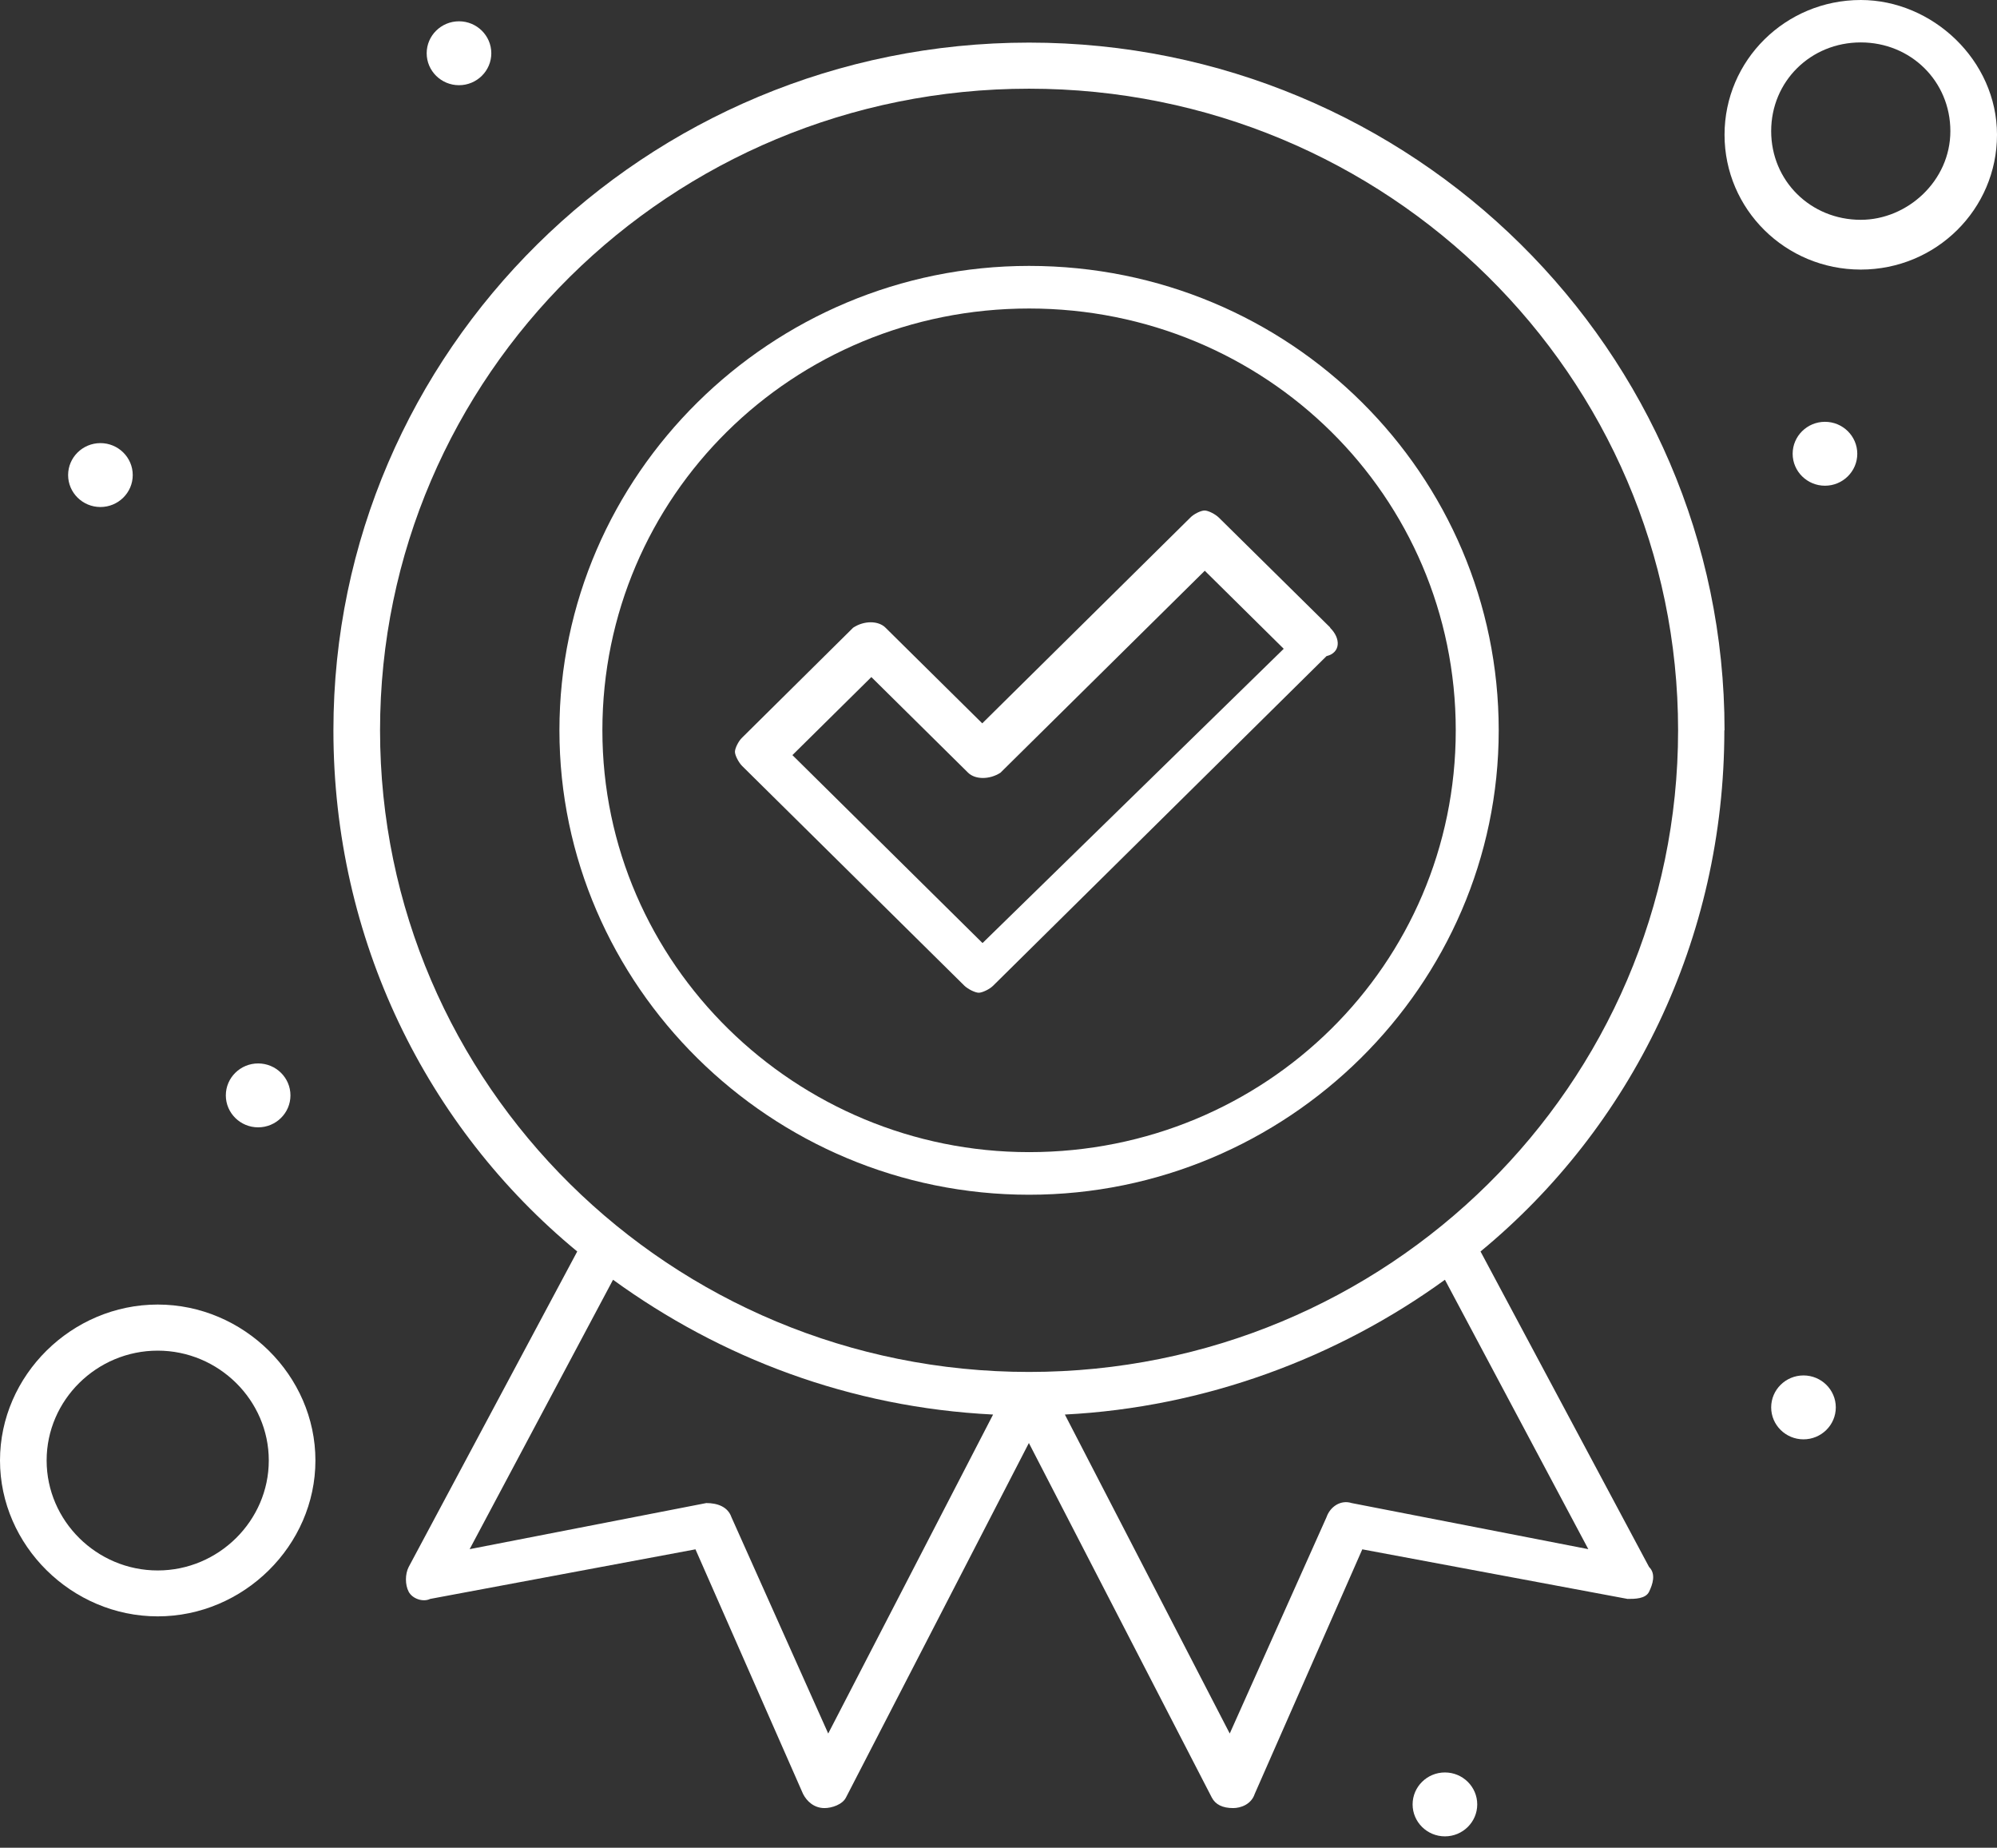
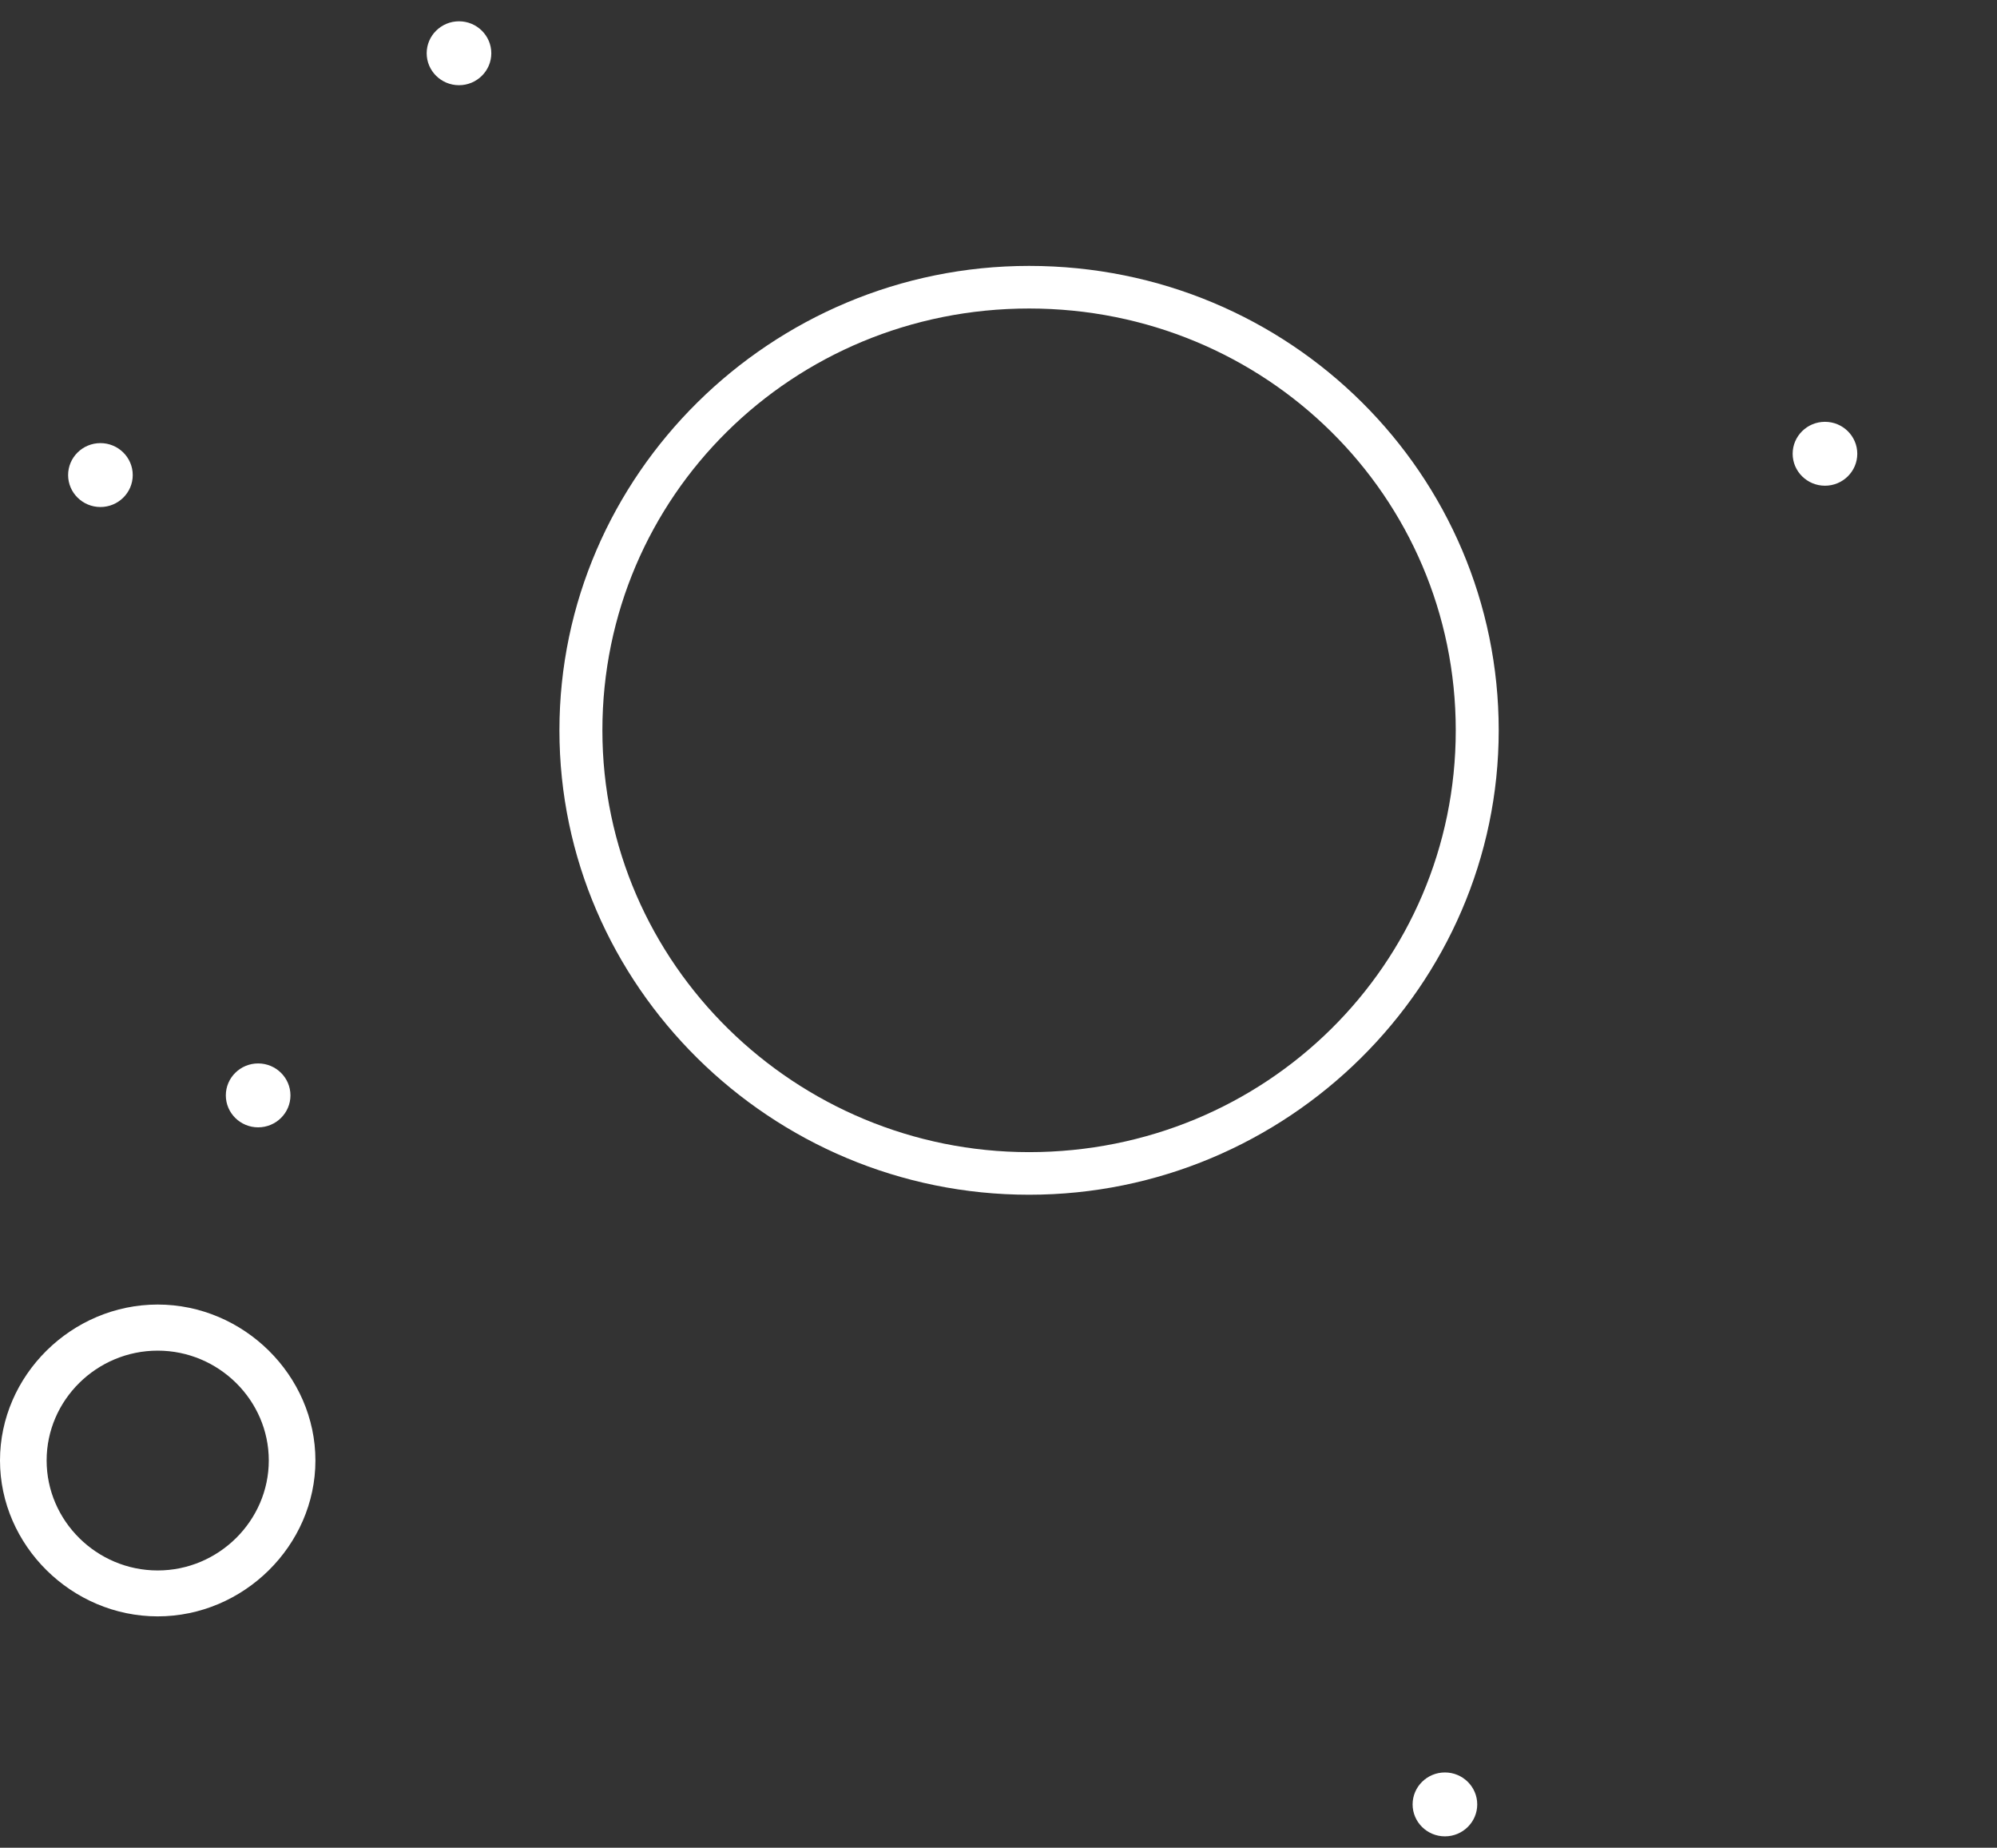
<svg xmlns="http://www.w3.org/2000/svg" viewBox="0 0 108.77 100.62" data-name="圖層 1" id="_圖層_1">
  <rect x="0" y="0" width="108.77" height="100.62" fill="#333333" stroke="none" />
  <defs>
    <style>
      .cls-1 {
        fill: #fff;
      }
    </style>
  </defs>
  <g data-name="95, Award, Badge, Quality, Medal" id="_95_Award_Badge_Quality_Medal">
    <g>
-       <path d="m93.93,39.77c0-20.66-16.99-37.45-37.88-37.45S18.16,19.11,18.16,39.77c0,11.39,5.08,21.62,13.28,28.38l-9.18,17.18c-.2.39-.2.97,0,1.35s.78.58,1.17.39l14.45-2.7,5.86,13.32c.2.39.59.77,1.17.77.39,0,.98-.19,1.17-.58l9.96-19.3,9.96,19.3c.2.39.59.58,1.17.58.39,0,.98-.19,1.17-.77l5.86-13.32,14.45,2.7c.39,0,.98,0,1.17-.39.19-.39.39-.97,0-1.35l-9.18-17.18c8.2-6.76,13.28-16.99,13.28-28.38Zm-48.82,54.63l-5.27-11.78c-.2-.58-.78-.77-1.37-.77l-12.89,2.51,7.81-14.67c5.86,4.25,12.89,6.95,20.7,7.34l-8.98,17.37Zm41.4-10.04l-12.89-2.51c-.59-.19-1.17.19-1.37.77l-5.27,11.78-8.98-17.37c7.62-.39,14.84-3.09,20.7-7.34l7.81,14.67Zm-30.46-9.65c-19.53,0-35.35-15.64-35.35-34.94S36.52,4.83,56.05,4.83s35.35,15.64,35.35,34.94-15.82,34.94-35.35,34.94Z" class="cls-1" />
      <path d="m56.05,14.48c-14.06,0-25.58,11.39-25.58,25.29s11.52,25.29,25.58,25.29,25.58-11.39,25.58-25.29-11.33-25.29-25.58-25.29Zm0,48.26c-12.69,0-23.24-10.23-23.24-22.97s10.35-22.97,23.24-22.97,23.24,10.23,23.24,22.97-10.35,22.97-23.24,22.97Z" class="cls-1" />
-       <path d="m72.45,34.17l-6.06-5.98c-.19-.19-.58-.39-.78-.39s-.59.19-.78.39l-11.33,11.2-5.27-5.21c-.39-.39-1.17-.39-1.76,0l-6.05,5.99c-.2.19-.39.58-.39.77s.2.58.39.77l12.11,11.97c.2.19.59.38.78.38s.59-.19.78-.38l18.16-17.95c.78-.19.78-.97.2-1.54Zm-18.94,17.18l-10.35-10.23,4.3-4.25,5.27,5.21c.39.38,1.17.38,1.76,0l11.13-11,4.3,4.25-16.4,16.02Z" class="cls-1" />
-       <path d="m101.35,0c-4.1,0-7.42,3.28-7.42,7.34s3.32,7.34,7.42,7.34,7.42-3.28,7.42-7.34-3.52-7.34-7.42-7.34Zm0,11.97c-2.73,0-4.88-2.12-4.88-4.83s2.15-4.83,4.88-4.83,4.88,2.12,4.88,4.83-2.34,4.83-4.88,4.83Z" class="cls-1" />
      <path d="m8.59,71.04c-4.69,0-8.59,3.86-8.59,8.49s3.91,8.49,8.59,8.49,8.59-3.86,8.59-8.49-3.91-8.49-8.59-8.49Zm0,14.48c-3.32,0-6.05-2.7-6.05-5.99s2.73-5.98,6.05-5.98,6.05,2.7,6.05,5.98-2.73,5.99-6.05,5.99Z" class="cls-1" />
      <path d="m99.4,22.97c.97,0,1.76.78,1.76,1.74s-.79,1.74-1.76,1.74-1.76-.78-1.76-1.74.79-1.74,1.76-1.74Z" class="cls-1" />
-       <path d="m98.23,74.9c.97,0,1.76.78,1.76,1.74s-.79,1.74-1.76,1.74-1.76-.78-1.76-1.74.79-1.74,1.76-1.74Z" class="cls-1" />
      <path d="m25,1.16c.97,0,1.76.78,1.76,1.74s-.79,1.74-1.76,1.74-1.76-.78-1.76-1.74.79-1.74,1.76-1.74Z" class="cls-1" />
      <path d="m5.47,24.13c.97,0,1.76.78,1.76,1.74s-.79,1.74-1.76,1.74-1.76-.78-1.76-1.74.79-1.74,1.76-1.74Z" class="cls-1" />
      <path d="m14.06,57.91c.97,0,1.76.78,1.76,1.74s-.79,1.74-1.76,1.74-1.76-.78-1.76-1.74.79-1.74,1.76-1.74Z" class="cls-1" />
      <path d="m78.7,96.52c.97,0,1.76.78,1.76,1.74s-.79,1.74-1.76,1.74-1.76-.78-1.76-1.74.79-1.74,1.76-1.74Z" class="cls-1" />
    </g>
  </g>
</svg>